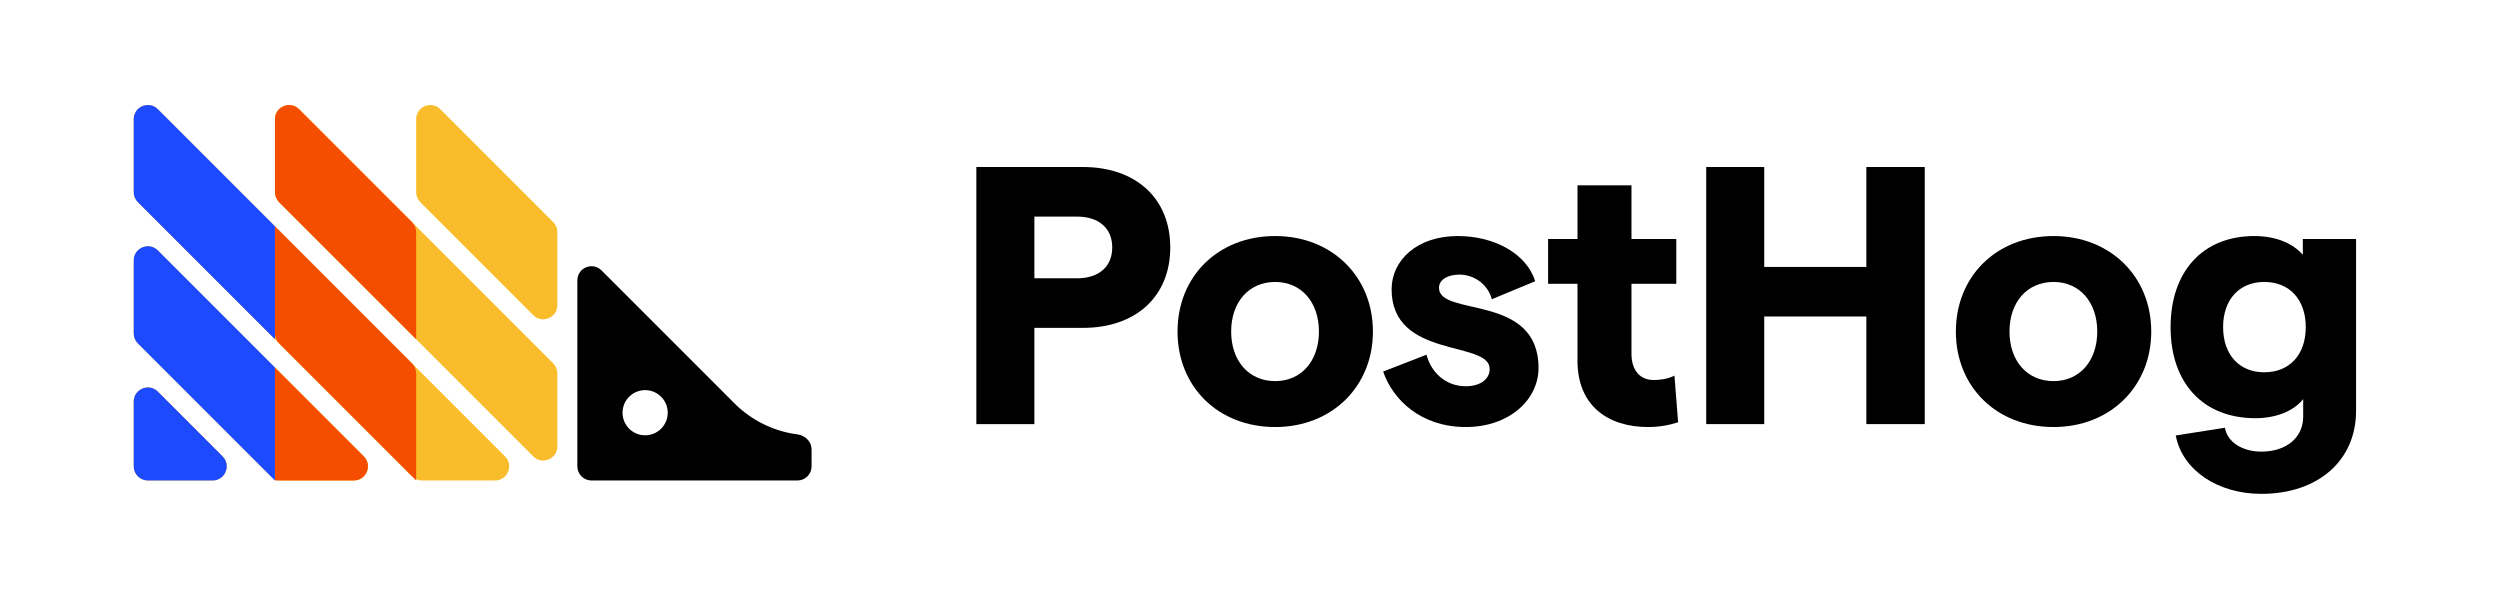
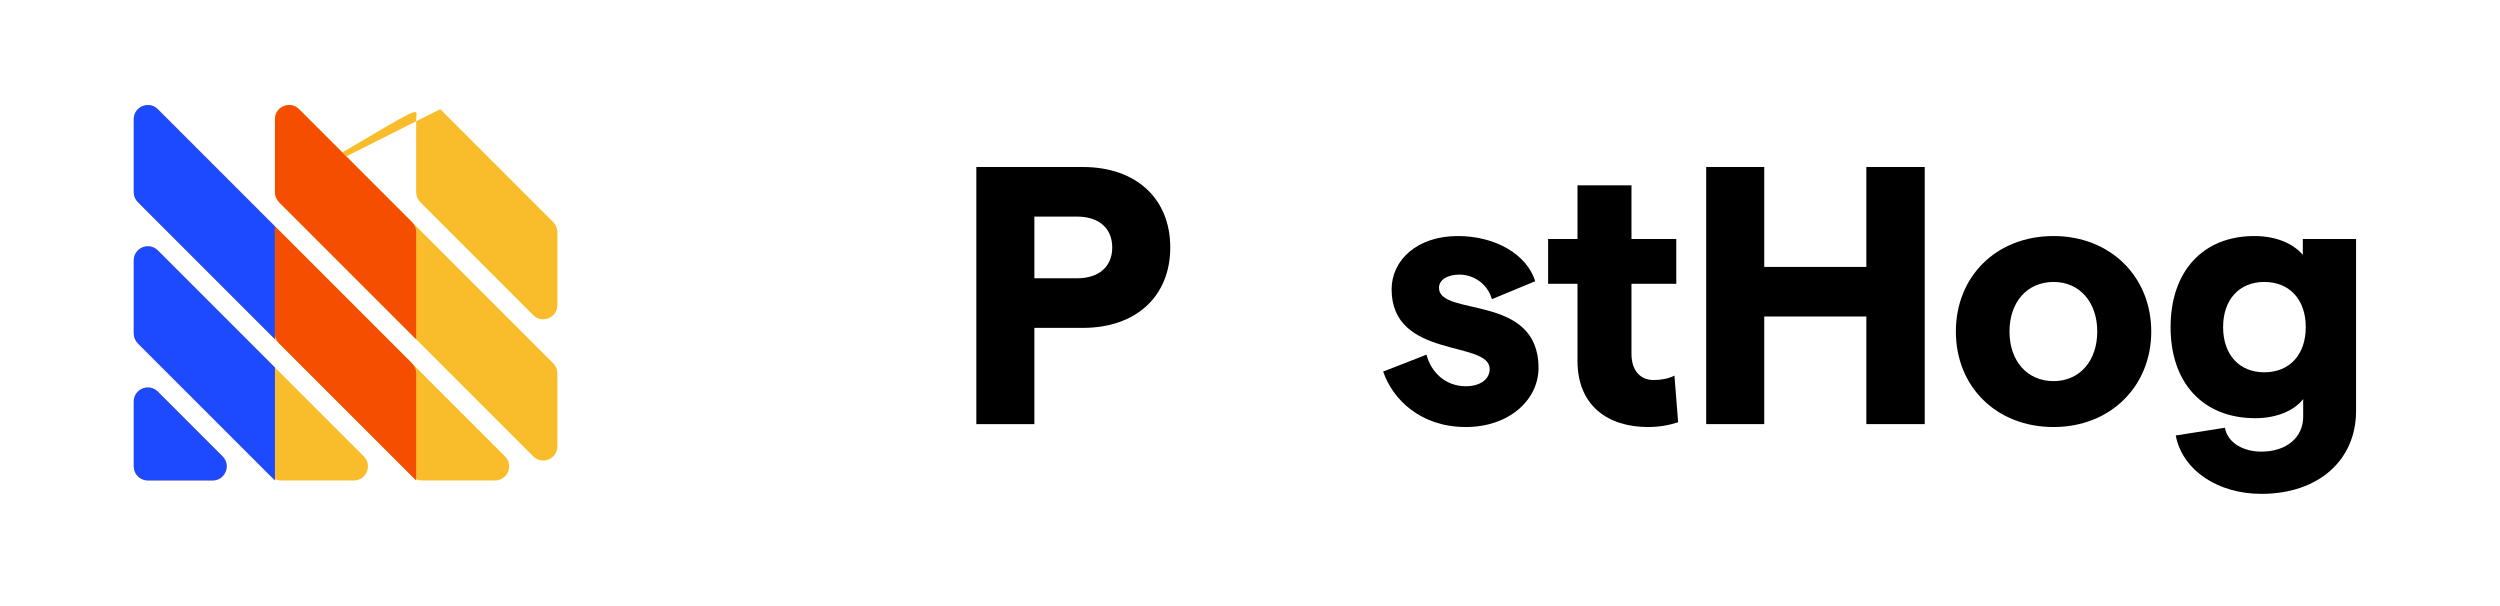
<svg xmlns="http://www.w3.org/2000/svg" width="132" height="32" viewBox="0 0 132 32" fill="none">
  <path d="M15.184 16.578C14.909 17.128 14.124 17.128 13.849 16.578L13.192 15.263C13.087 15.053 13.087 14.806 13.192 14.596L13.849 13.281C14.124 12.732 14.909 12.732 15.184 13.281L15.841 14.596C15.946 14.806 15.946 15.053 15.841 15.263L15.184 16.578Z" fill="#1D4AFF" />
  <path d="M15.184 24.035C14.909 24.585 14.124 24.585 13.849 24.035L13.192 22.72C13.087 22.51 13.087 22.263 13.192 22.053L13.849 20.738C14.124 20.189 14.909 20.189 15.184 20.738L15.841 22.053C15.946 22.263 15.946 22.51 15.841 22.72L15.184 24.035Z" fill="#1D4AFF" />
-   <path d="M7.061 21.205C7.061 20.54 7.864 20.207 8.334 20.677L11.752 24.096C12.222 24.566 11.889 25.369 11.225 25.369H7.806C7.394 25.369 7.061 25.035 7.061 24.623V21.205ZM7.061 17.604C7.061 17.802 7.139 17.991 7.279 18.131L14.298 25.151C14.438 25.291 14.628 25.369 14.826 25.369H18.681C19.346 25.369 19.678 24.566 19.209 24.096L8.334 13.221C7.864 12.751 7.061 13.084 7.061 13.748V17.604ZM7.061 10.148C7.061 10.345 7.139 10.535 7.279 10.675L21.755 25.151C21.894 25.291 22.084 25.369 22.282 25.369H26.137C26.802 25.369 27.135 24.566 26.665 24.096L8.334 5.765C7.864 5.295 7.061 5.628 7.061 6.292V10.148ZM14.517 10.148C14.517 10.345 14.595 10.535 14.735 10.675L28.156 24.096C28.626 24.566 29.429 24.233 29.429 23.569V19.713C29.429 19.515 29.351 19.326 29.211 19.186L15.79 5.765C15.32 5.295 14.517 5.628 14.517 6.292V10.148ZM23.246 5.765C22.776 5.295 21.973 5.628 21.973 6.292V10.148C21.973 10.345 22.052 10.535 22.192 10.675L28.156 16.64C28.626 17.11 29.429 16.777 29.429 16.112V12.257C29.429 12.059 29.351 11.869 29.211 11.729L23.246 5.765Z" fill="#F9BD2B" />
-   <path d="M38.778 21.297L31.758 14.277C31.288 13.807 30.484 14.139 30.484 14.804V24.624C30.484 25.036 30.818 25.37 31.23 25.37H42.105C42.517 25.37 42.851 25.036 42.851 24.624V23.73C42.851 23.318 42.516 22.989 42.107 22.936C40.854 22.773 39.681 22.2 38.778 21.297ZM34.063 22.984C33.405 22.984 32.87 22.45 32.87 21.791C32.87 21.132 33.405 20.598 34.063 20.598C34.722 20.598 35.256 21.132 35.256 21.791C35.256 22.45 34.722 22.984 34.063 22.984Z" fill="black" />
+   <path d="M7.061 21.205C7.061 20.54 7.864 20.207 8.334 20.677L11.752 24.096C12.222 24.566 11.889 25.369 11.225 25.369H7.806C7.394 25.369 7.061 25.035 7.061 24.623V21.205ZM7.061 17.604C7.061 17.802 7.139 17.991 7.279 18.131L14.298 25.151C14.438 25.291 14.628 25.369 14.826 25.369H18.681C19.346 25.369 19.678 24.566 19.209 24.096L8.334 13.221C7.864 12.751 7.061 13.084 7.061 13.748V17.604ZM7.061 10.148C7.061 10.345 7.139 10.535 7.279 10.675L21.755 25.151C21.894 25.291 22.084 25.369 22.282 25.369H26.137C26.802 25.369 27.135 24.566 26.665 24.096L8.334 5.765C7.864 5.295 7.061 5.628 7.061 6.292V10.148ZM14.517 10.148C14.517 10.345 14.595 10.535 14.735 10.675L28.156 24.096C28.626 24.566 29.429 24.233 29.429 23.569V19.713C29.429 19.515 29.351 19.326 29.211 19.186L15.79 5.765C15.32 5.295 14.517 5.628 14.517 6.292V10.148ZC22.776 5.295 21.973 5.628 21.973 6.292V10.148C21.973 10.345 22.052 10.535 22.192 10.675L28.156 16.64C28.626 17.11 29.429 16.777 29.429 16.112V12.257C29.429 12.059 29.351 11.869 29.211 11.729L23.246 5.765Z" fill="#F9BD2B" />
  <path d="M7.061 24.623C7.061 25.035 7.394 25.369 7.806 25.369H11.225C11.889 25.369 12.222 24.565 11.752 24.096L8.334 20.677C7.864 20.207 7.061 20.54 7.061 21.204V24.623Z" fill="#1D4AFF" />
  <path d="M14.517 11.948L8.334 5.765C7.864 5.295 7.061 5.628 7.061 6.292V10.148C7.061 10.345 7.139 10.535 7.279 10.675L14.517 17.913V11.948Z" fill="#1D4AFF" />
  <path d="M8.334 13.222C7.864 12.752 7.061 13.085 7.061 13.749V17.605C7.061 17.802 7.139 17.992 7.279 18.132L14.517 25.37V19.405L8.334 13.222Z" fill="#1D4AFF" />
  <path d="M21.974 12.257C21.974 12.059 21.895 11.869 21.755 11.729L15.791 5.765C15.321 5.295 14.518 5.628 14.518 6.292V10.148C14.518 10.345 14.596 10.535 14.736 10.675L21.974 17.913V12.257Z" fill="#F54E00" />
-   <path d="M14.518 25.369H18.682C19.346 25.369 19.679 24.566 19.209 24.096L14.518 19.404V25.369Z" fill="#F54E00" />
  <path d="M14.518 11.947V17.603C14.518 17.801 14.596 17.991 14.736 18.131L21.974 25.369V19.712C21.974 19.515 21.895 19.325 21.755 19.185L14.518 11.947Z" fill="#F54E00" />
  <path d="M51.551 22.393H54.615V17.312H57.175C59.986 17.312 61.79 15.644 61.79 13.065C61.79 10.486 59.986 8.818 57.175 8.818H51.551V22.393ZM54.615 14.694V11.436H56.864C58.028 11.436 58.726 12.057 58.726 13.065C58.726 14.074 58.028 14.694 56.864 14.694H54.615Z" fill="black" />
-   <path d="M67.332 22.547C70.319 22.547 72.49 20.414 72.49 17.505C72.49 14.596 70.319 12.463 67.332 12.463C64.307 12.463 62.174 14.596 62.174 17.505C62.174 20.414 64.307 22.547 67.332 22.547ZM65.005 17.505C65.005 15.954 65.936 14.887 67.332 14.887C68.709 14.887 69.64 15.954 69.64 17.505C69.64 19.056 68.709 20.123 67.332 20.123C65.936 20.123 65.005 19.056 65.005 17.505Z" fill="black" />
  <path d="M77.394 22.547C79.683 22.547 81.234 21.112 81.234 19.425C81.234 15.469 75.979 16.748 75.979 15.197C75.979 14.771 76.425 14.499 77.065 14.499C77.724 14.499 78.519 14.906 78.771 15.798L81.06 14.848C80.614 13.432 78.965 12.463 76.968 12.463C74.815 12.463 73.477 13.743 73.477 15.275C73.477 18.979 78.655 17.951 78.655 19.483C78.655 20.026 78.151 20.394 77.394 20.394C76.308 20.394 75.552 19.638 75.32 18.727L73.031 19.619C73.535 21.092 75.009 22.547 77.394 22.547Z" fill="black" />
  <path d="M88.605 22.295L88.411 19.832C88.081 20.007 87.655 20.065 87.306 20.065C86.608 20.065 86.142 19.561 86.142 18.688V14.984H88.508V12.618H86.142V9.787H83.292V12.618H81.74V14.984H83.292V19.056C83.292 21.422 84.901 22.547 87.015 22.547C87.597 22.547 88.14 22.45 88.605 22.295Z" fill="black" />
  <path d="M98.543 8.818V14.093H93.152V8.818H90.088V22.393H93.152V16.711H98.543V22.393H101.626V8.818H98.543Z" fill="black" />
  <path d="M108.428 22.547C111.414 22.547 113.586 20.414 113.586 17.505C113.586 14.596 111.414 12.463 108.428 12.463C105.403 12.463 103.27 14.596 103.27 17.505C103.27 20.414 105.403 22.547 108.428 22.547ZM106.101 17.505C106.101 15.954 107.032 14.887 108.428 14.887C109.805 14.887 110.735 15.954 110.735 17.505C110.735 19.056 109.805 20.123 108.428 20.123C107.032 20.123 106.101 19.056 106.101 17.505Z" fill="black" />
  <path d="M119.087 22.081C120.154 22.081 121.104 21.713 121.608 21.073V22.004C121.608 23.09 120.735 23.846 119.397 23.846C118.447 23.846 117.613 23.381 117.477 22.585L114.879 22.993C115.228 24.835 117.109 26.076 119.397 26.076C122.403 26.076 124.4 24.311 124.4 21.694V12.618H121.589V13.452C121.065 12.851 120.173 12.463 119.029 12.463C116.314 12.463 114.607 14.325 114.607 17.272C114.607 20.22 116.314 22.081 119.087 22.081ZM117.38 17.272C117.38 15.818 118.234 14.887 119.552 14.887C120.89 14.887 121.744 15.818 121.744 17.272C121.744 18.727 120.89 19.657 119.552 19.657C118.234 19.657 117.38 18.727 117.38 17.272Z" fill="black" />
</svg>